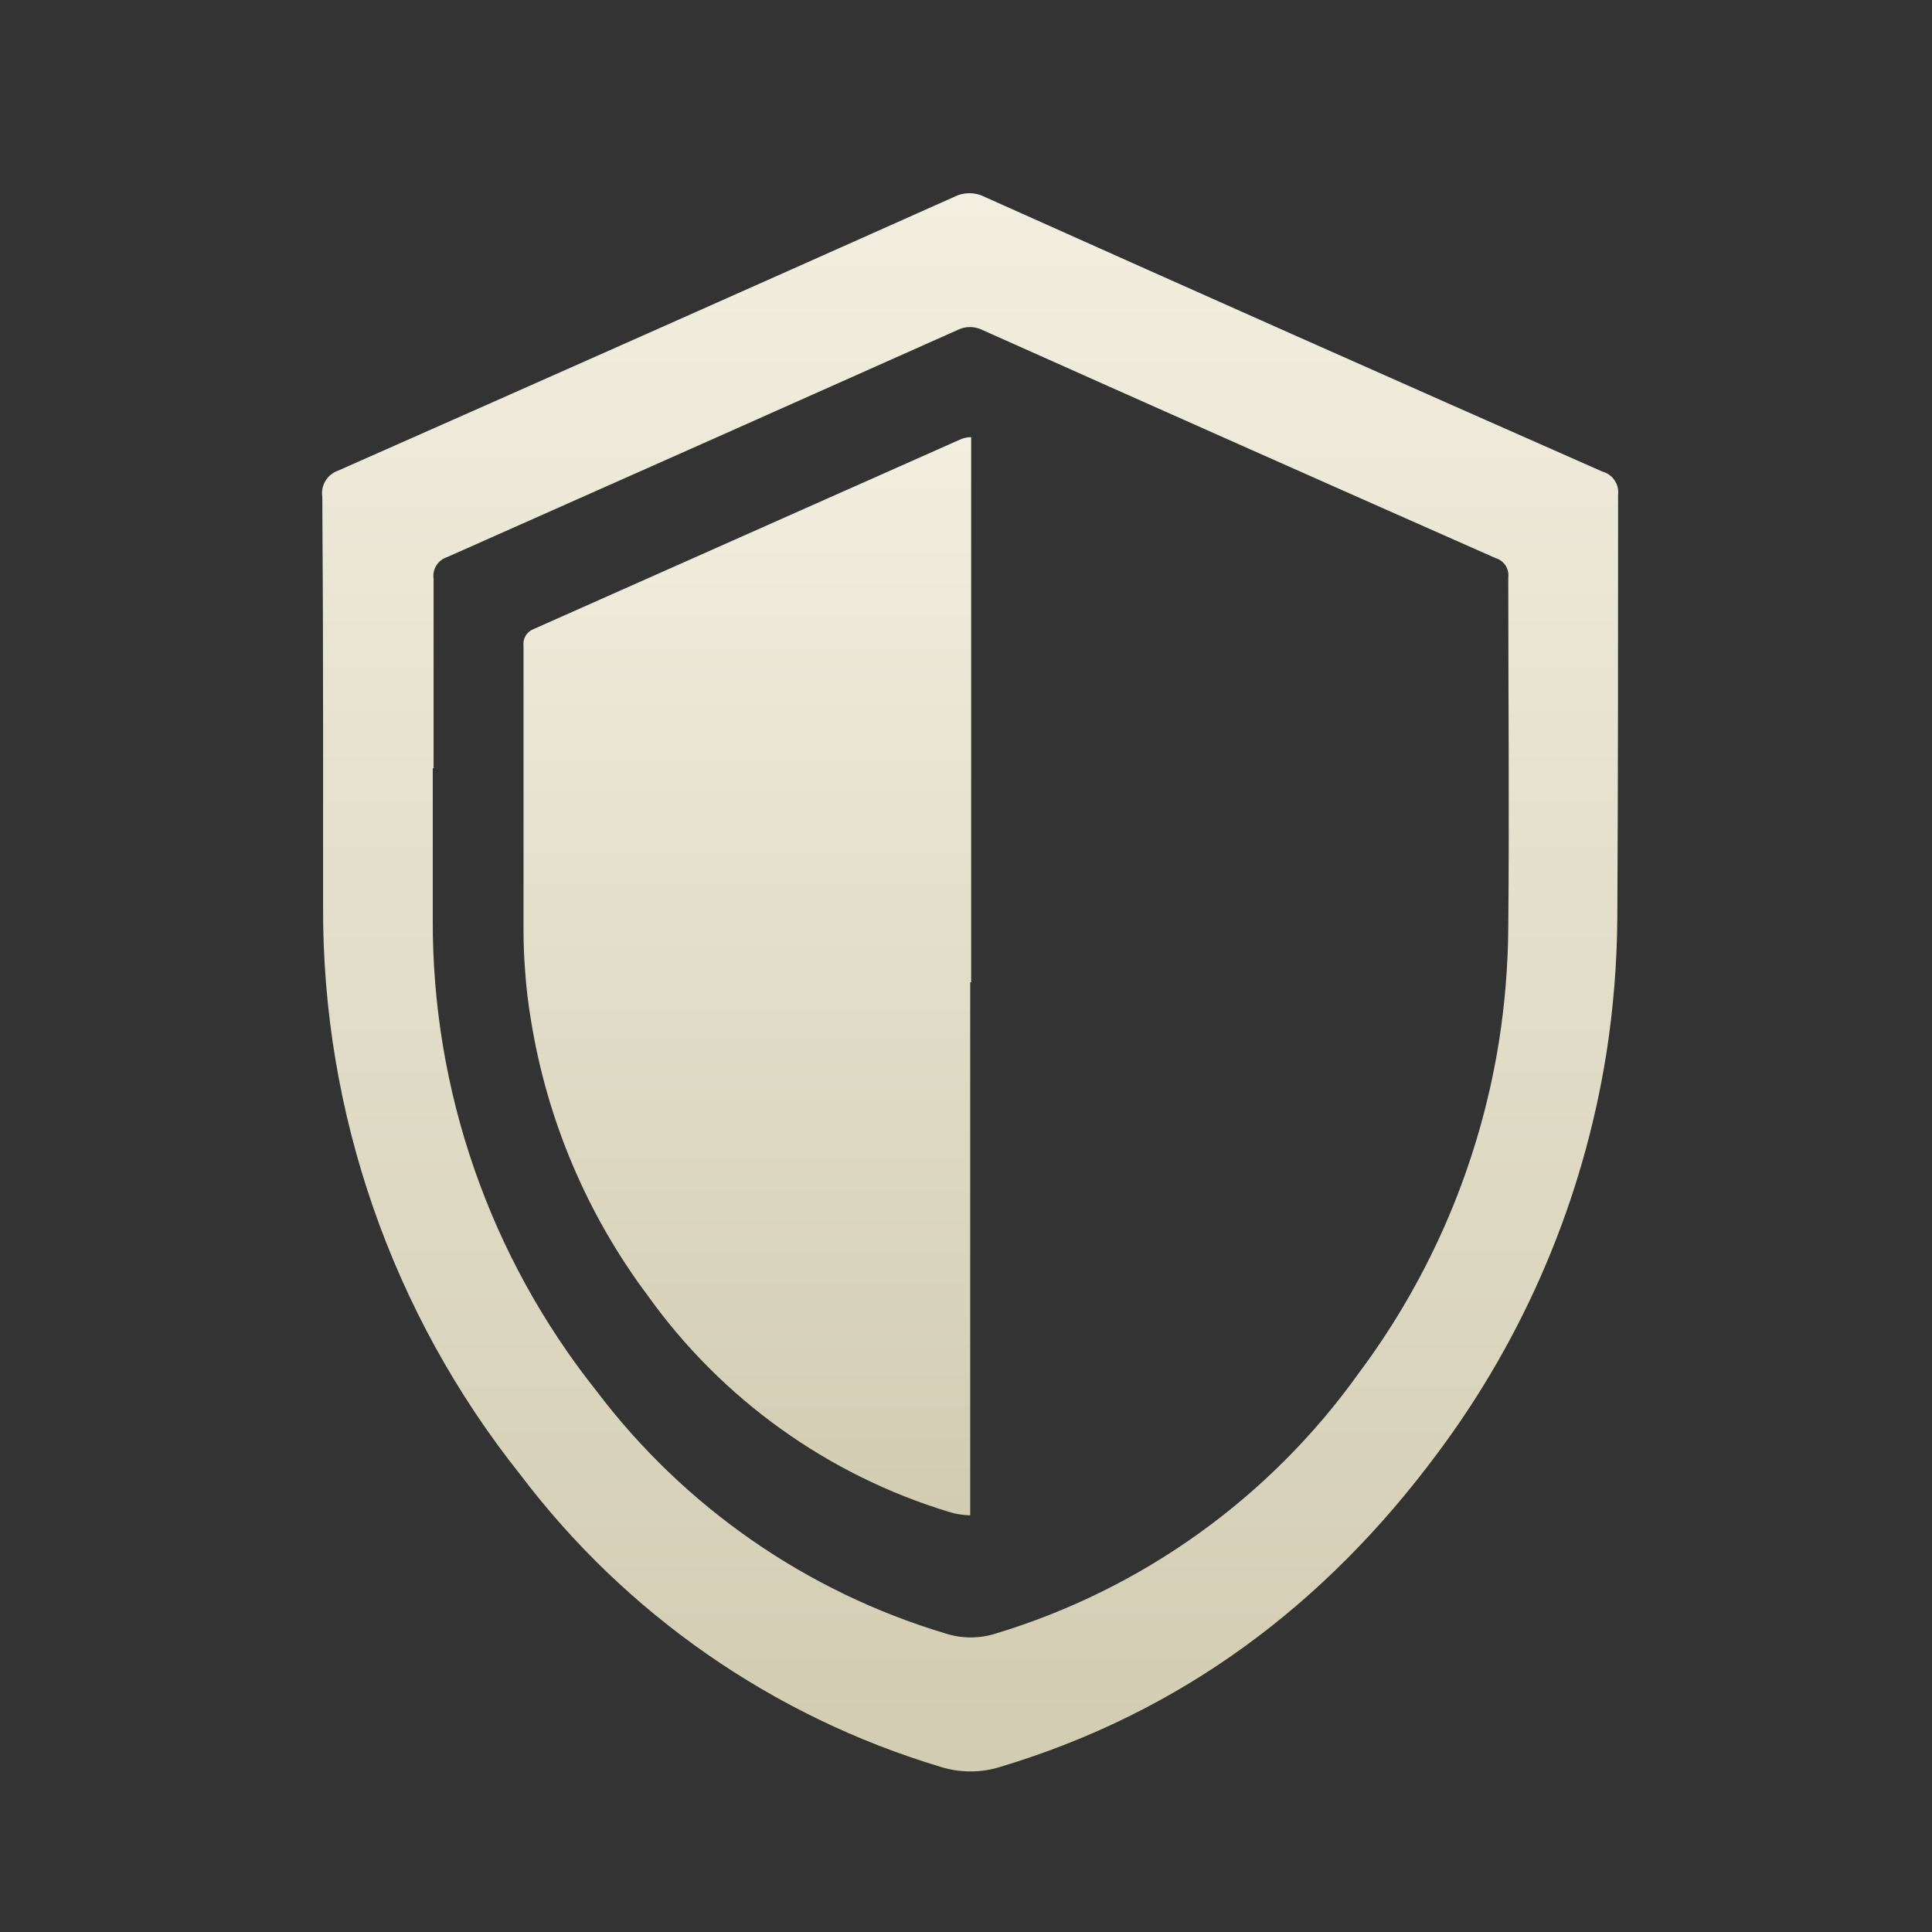
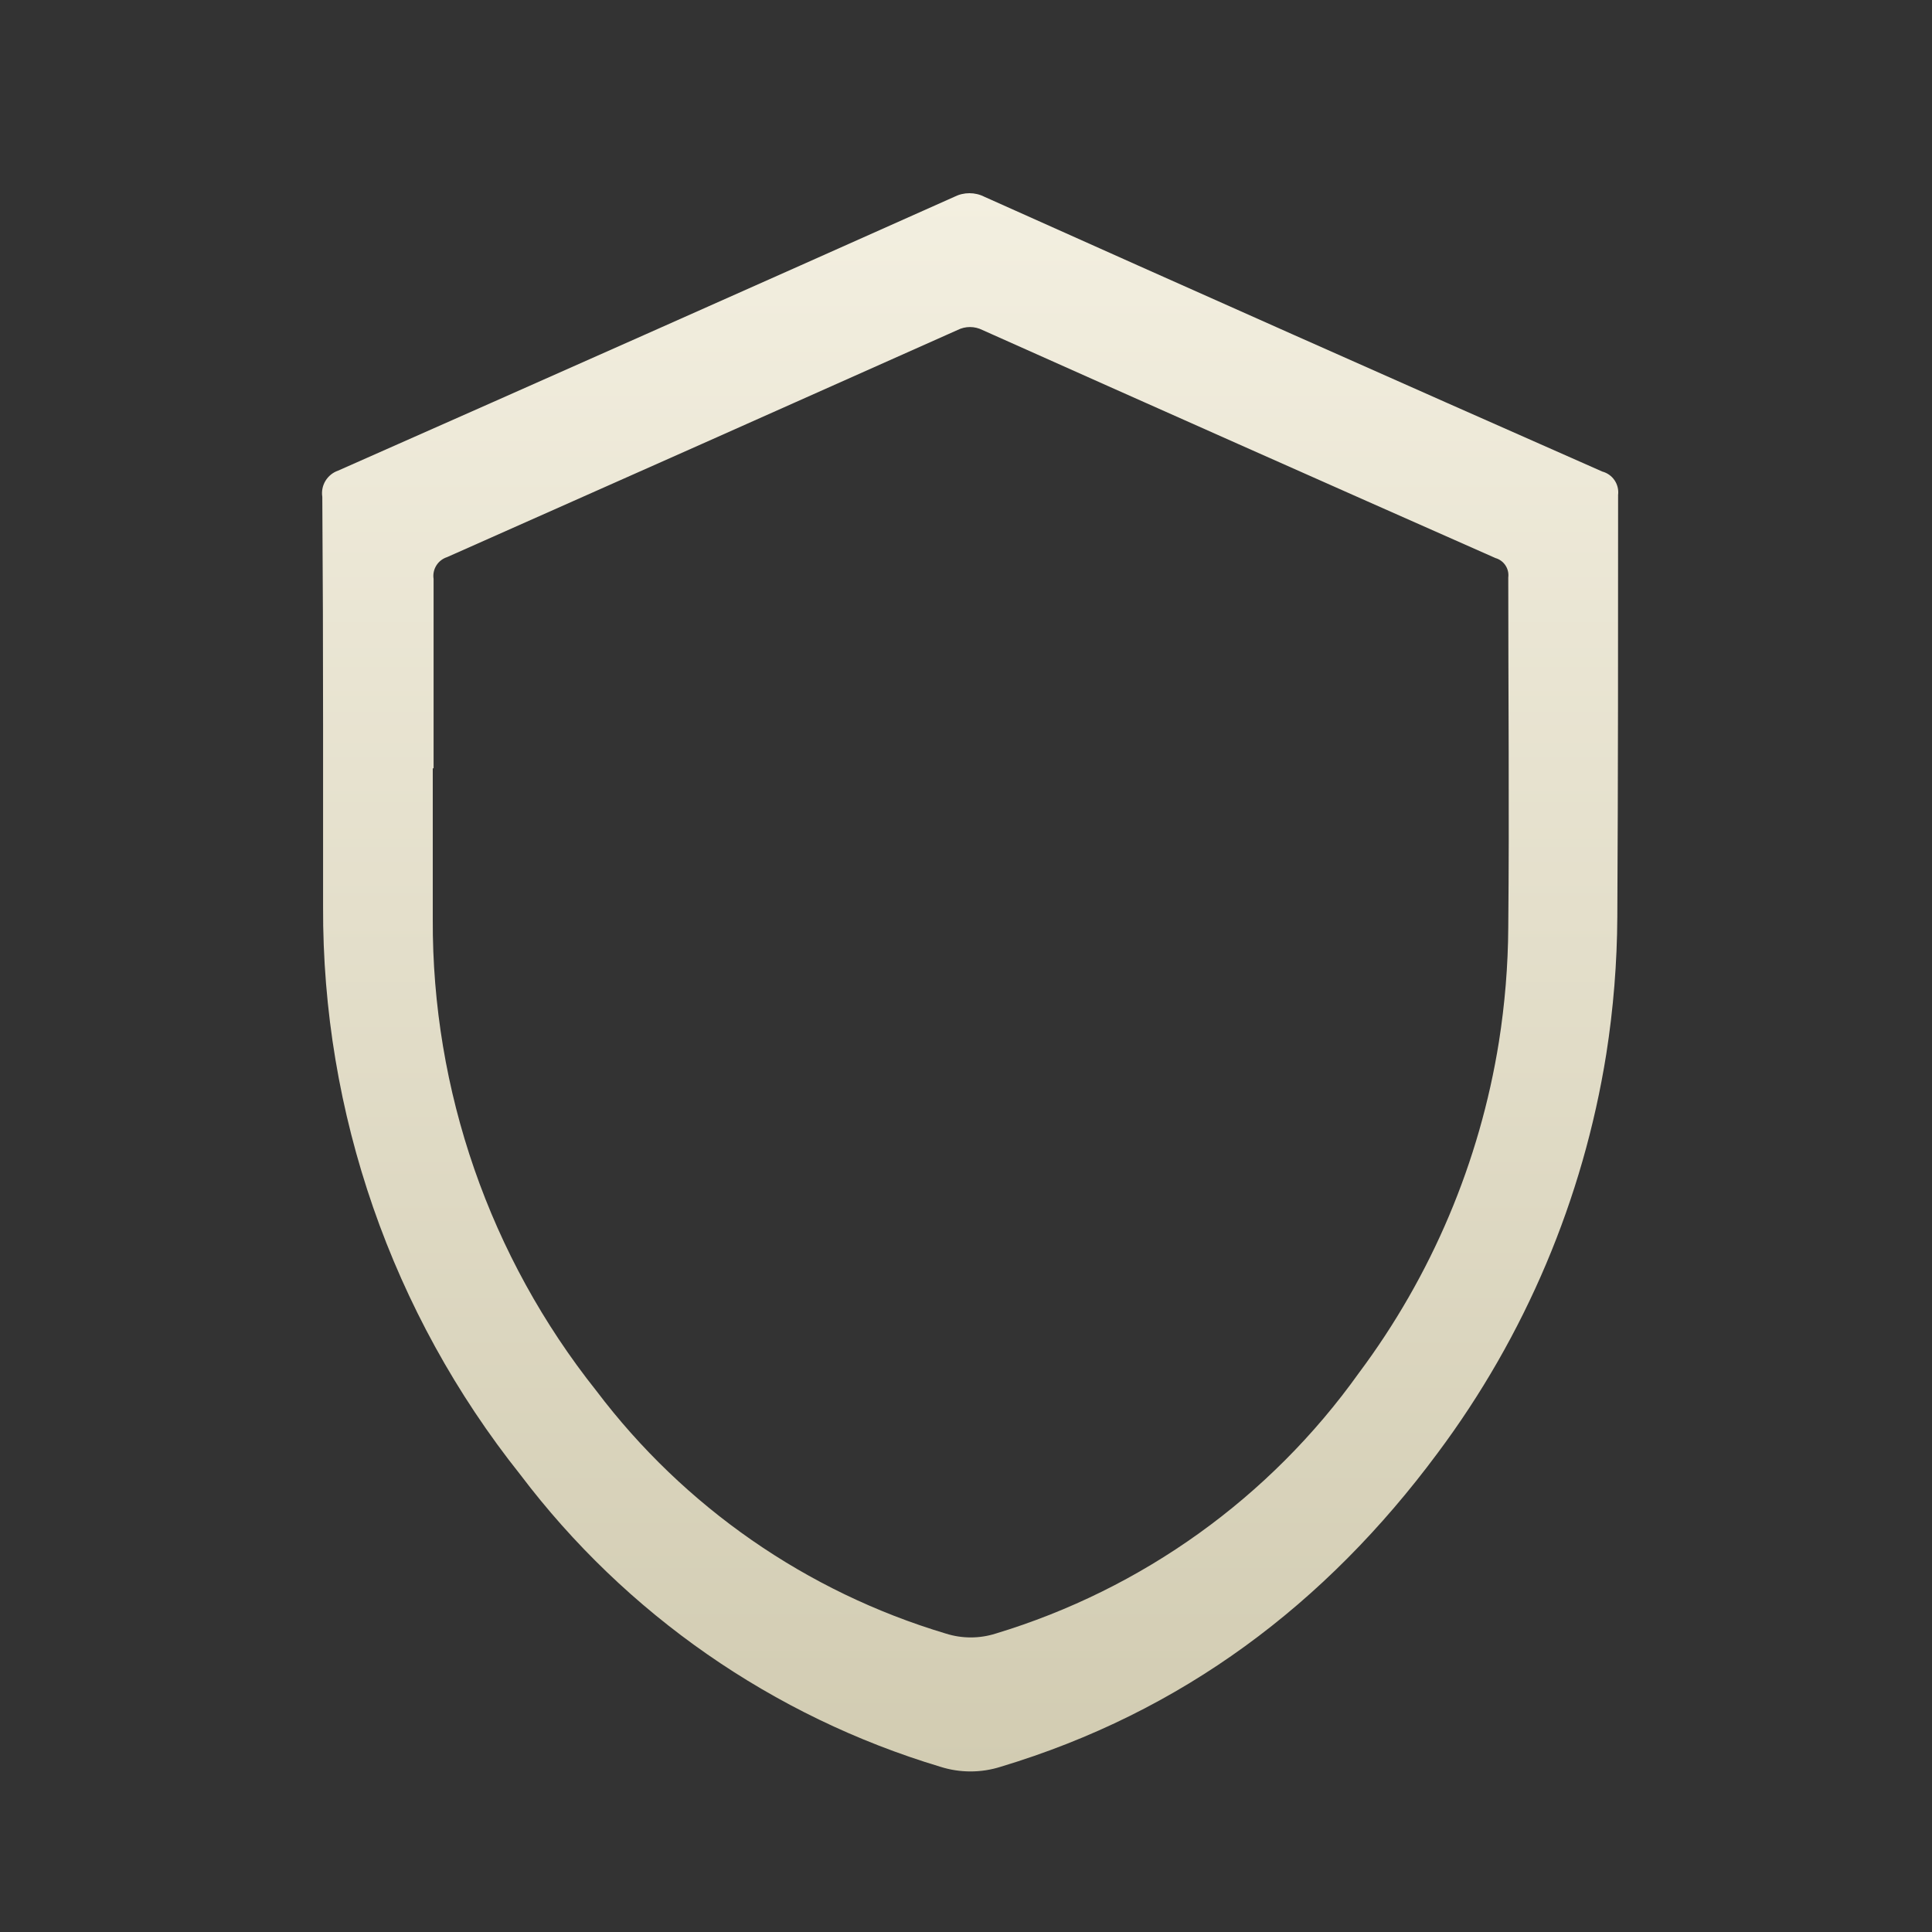
<svg xmlns="http://www.w3.org/2000/svg" width="40" height="40" viewBox="0 0 40 40" fill="none">
  <rect x="0" y="0" width="40" height="40" fill="#333333" stroke="none" />
  <path d="M6.689 14.998V18.769C6.671 23.041 8.112 27.192 10.774 30.533C12.957 33.42 16.003 35.538 19.469 36.579C19.875 36.708 20.312 36.708 20.718 36.579C24.476 35.448 27.443 33.213 29.763 30.086C31.579 27.655 32.778 24.82 33.256 21.825C33.404 20.883 33.48 19.932 33.485 18.979C33.501 16.067 33.501 13.159 33.501 10.247C33.514 10.141 33.488 10.033 33.428 9.944C33.368 9.855 33.278 9.791 33.174 9.763C28.909 7.881 24.645 5.985 20.381 4.074C20.285 4.025 20.179 4 20.071 4C19.963 4 19.857 4.025 19.76 4.074C15.51 5.972 11.257 7.862 7 9.744C6.89 9.782 6.798 9.857 6.738 9.956C6.678 10.055 6.655 10.172 6.673 10.286C6.684 11.857 6.689 13.428 6.689 14.998ZM8.977 15.907C8.977 14.6 8.977 13.293 8.977 11.986C8.962 11.889 8.982 11.791 9.034 11.708C9.085 11.625 9.165 11.564 9.258 11.534C12.774 9.975 16.296 8.407 19.826 6.832C19.905 6.792 19.993 6.771 20.082 6.771C20.171 6.771 20.259 6.792 20.339 6.832C23.874 8.412 27.416 9.986 30.962 11.554C31.047 11.578 31.12 11.632 31.169 11.706C31.218 11.78 31.238 11.868 31.227 11.956C31.227 14.371 31.25 16.789 31.227 19.204C31.222 19.995 31.157 20.785 31.034 21.567C30.637 24.055 29.641 26.41 28.132 28.429C26.292 31.007 23.649 32.903 20.616 33.821C20.279 33.928 19.918 33.928 19.581 33.821C16.697 32.958 14.164 31.199 12.349 28.798C10.14 26.023 8.944 22.578 8.96 19.031V15.907H8.977Z" fill="url(#paint0_linear_127_7791)" />
-   <path d="M20.107 9.051V20.338H20.087V31.373C19.94 31.37 19.794 31.347 19.653 31.304C17.135 30.54 14.941 28.965 13.411 26.824C12.155 25.147 11.326 23.19 10.993 21.122C10.936 20.784 10.895 20.444 10.872 20.102C10.849 19.821 10.839 19.537 10.839 19.253V13.371C10.83 13.297 10.846 13.221 10.886 13.158C10.925 13.094 10.985 13.046 11.055 13.021L19.878 9.1C19.95 9.068 20.028 9.051 20.107 9.051Z" fill="url(#paint1_linear_127_7791)" />
  <defs>
    <linearGradient id="paint0_linear_127_7791" x1="20.086" y1="4" x2="20.086" y2="36.676" gradientUnits="userSpaceOnUse">
      <stop stop-color="#F3EFE0" />
      <stop offset="1" stop-color="#D2CCB2" />
    </linearGradient>
    <linearGradient id="paint1_linear_127_7791" x1="15.472" y1="9.051" x2="15.472" y2="31.373" gradientUnits="userSpaceOnUse">
      <stop stop-color="#F3EFE0" />
      <stop offset="1" stop-color="#D2CCB2" />
    </linearGradient>
  </defs>
</svg>